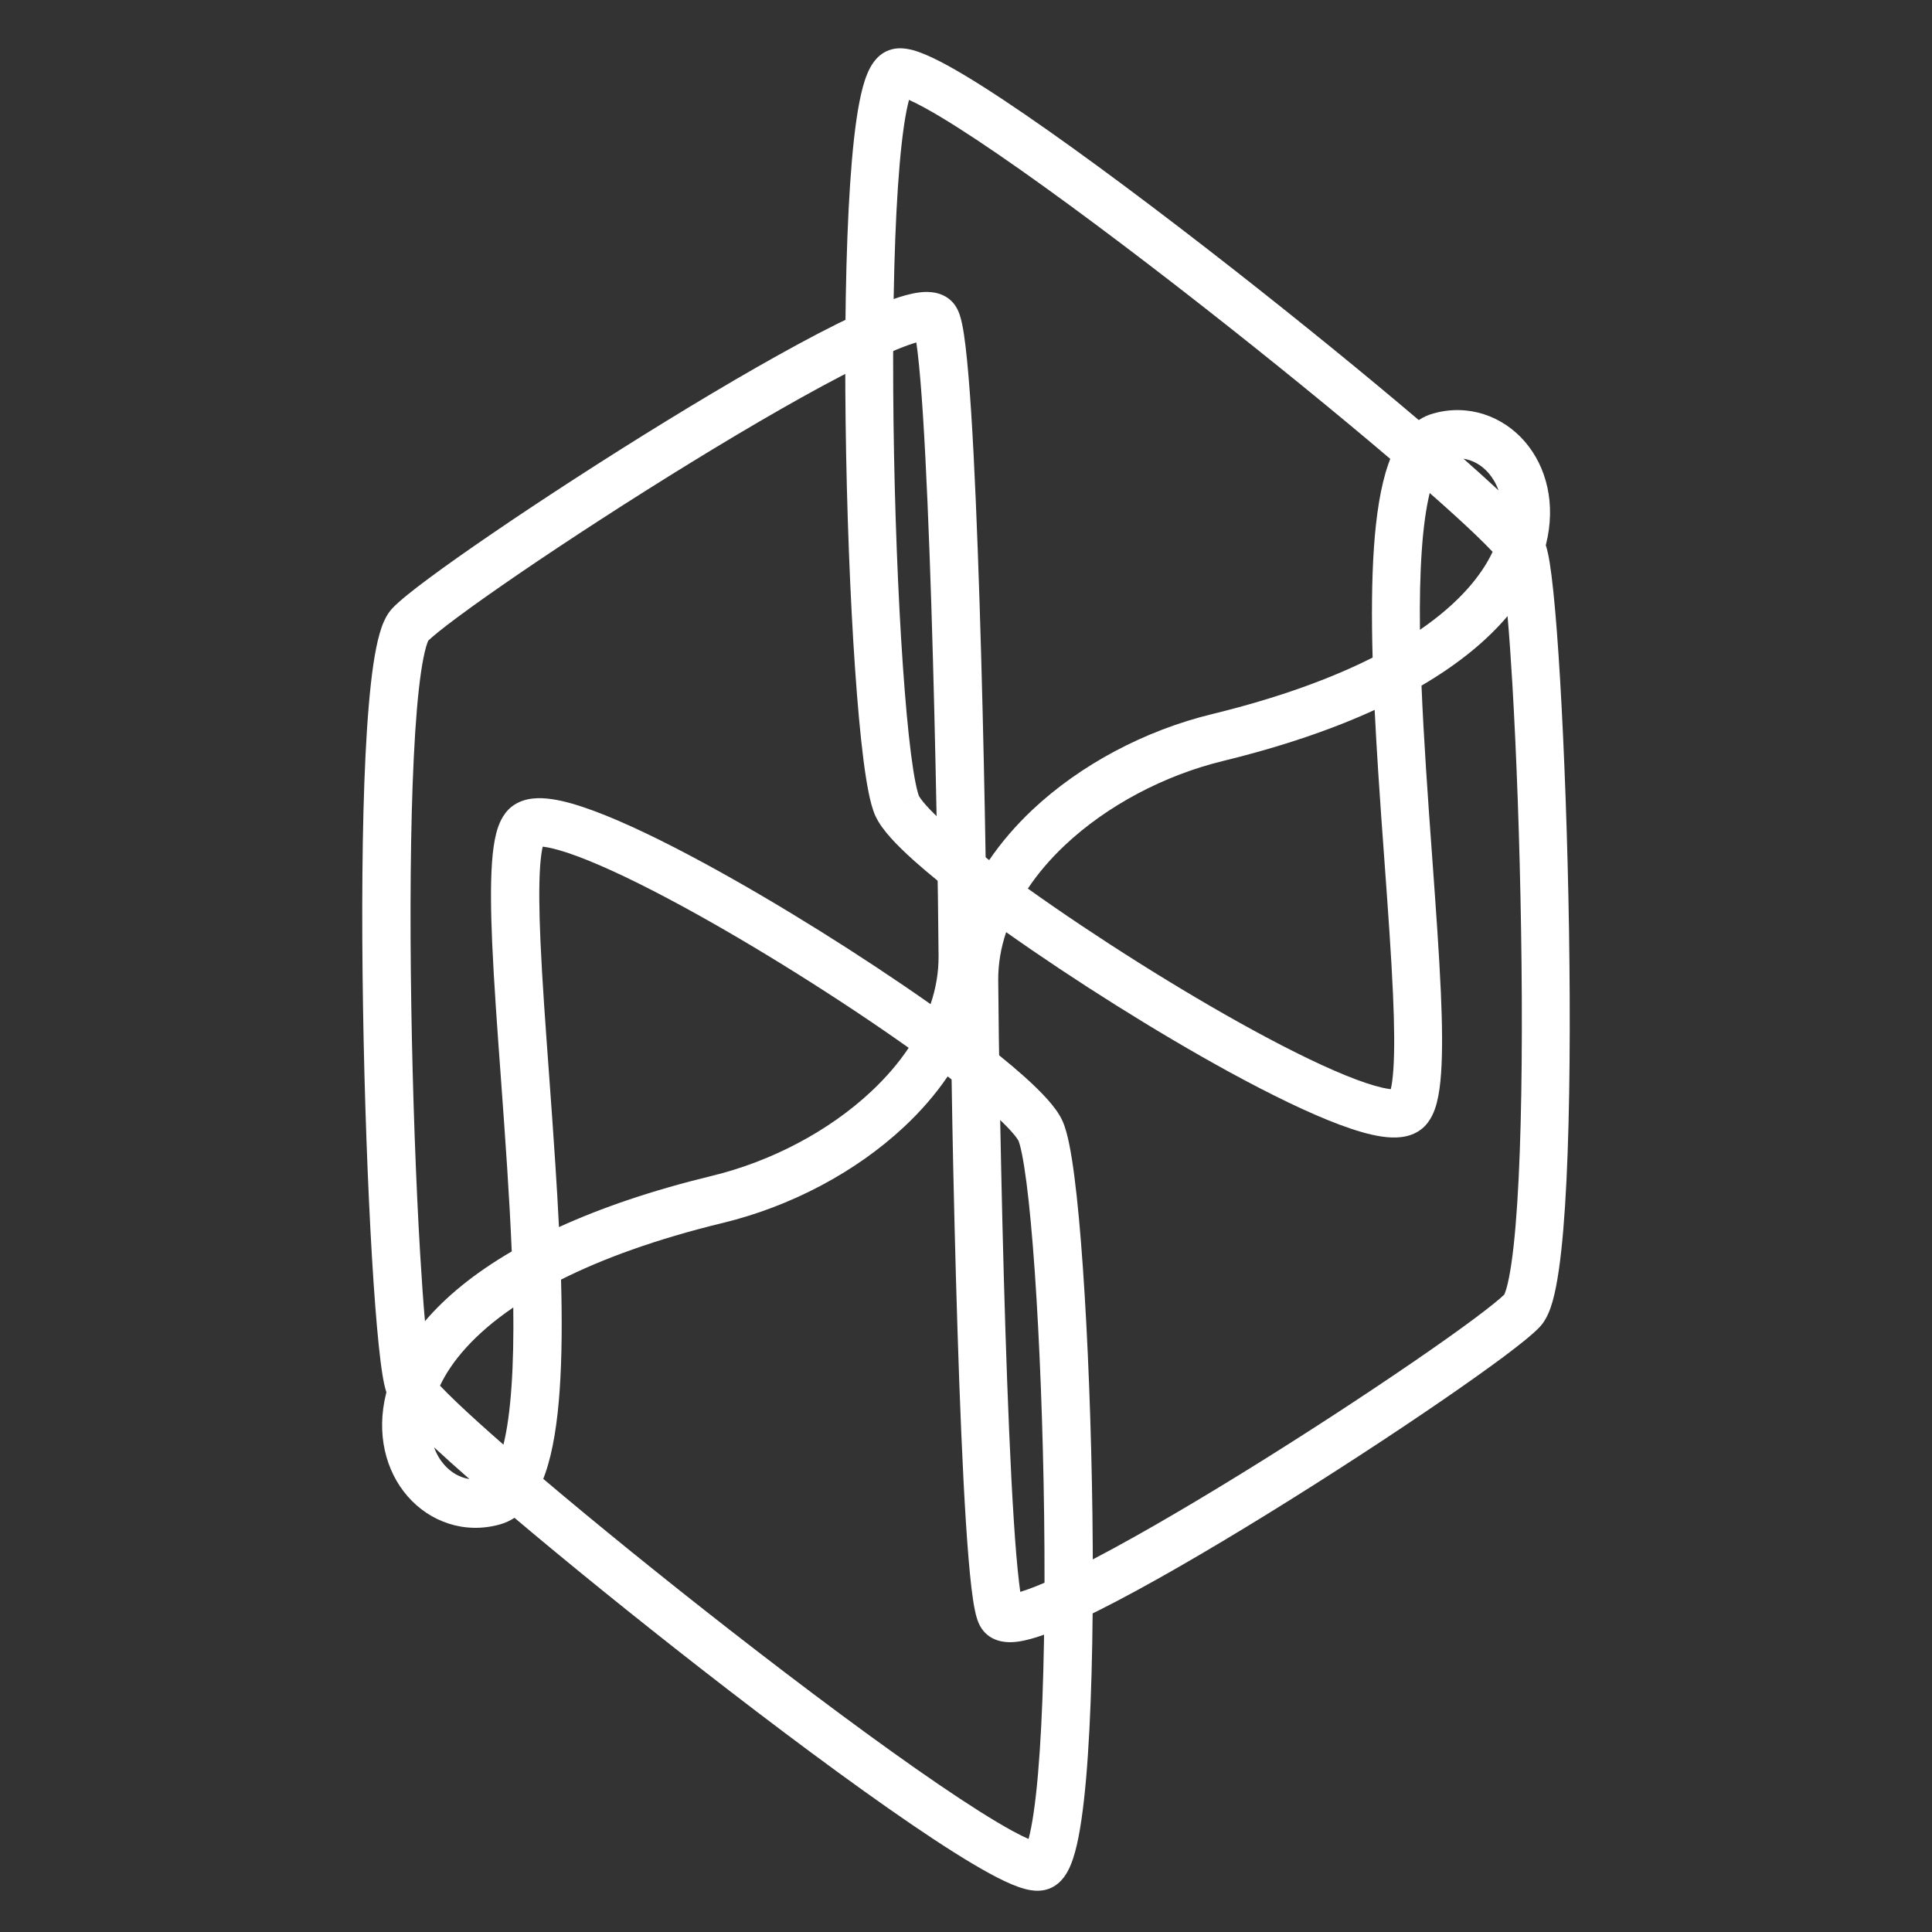
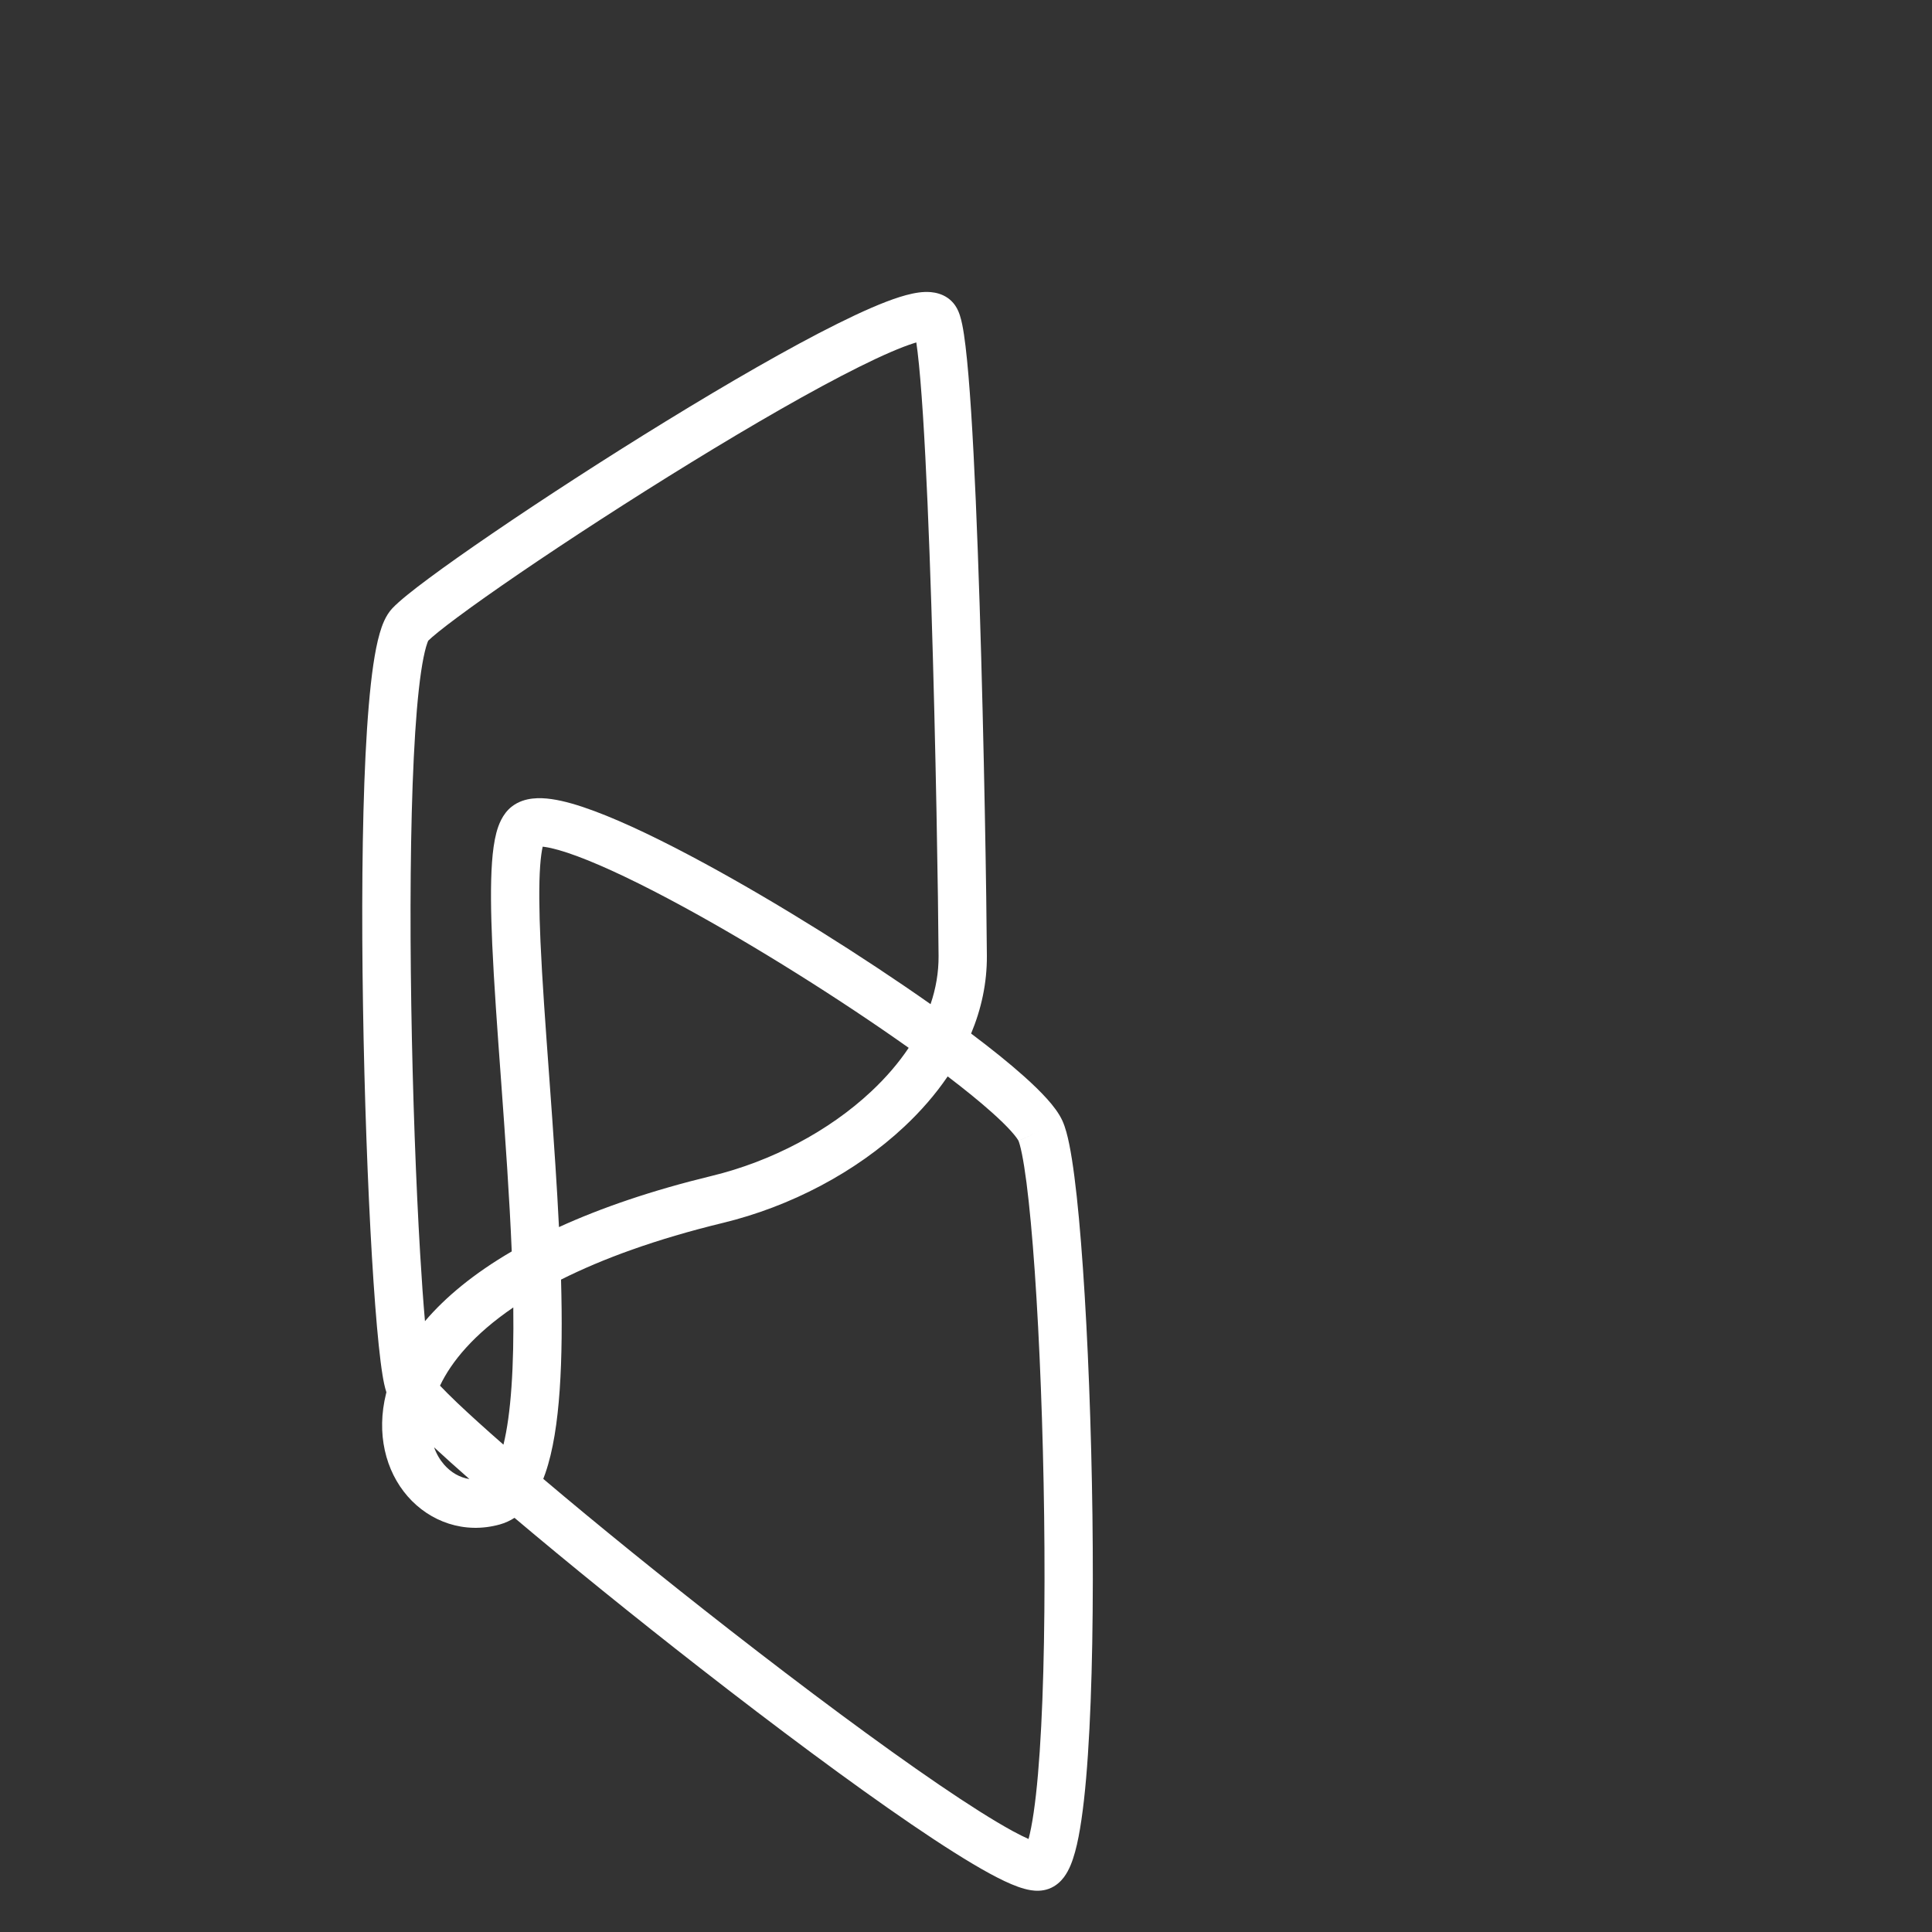
<svg xmlns="http://www.w3.org/2000/svg" width="56" height="56" viewBox="0 0 56 56" fill="none">
  <rect x="0" y="0" width="56" height="56" fill="#333333" stroke="none" />
  <path fill-rule="evenodd" clip-rule="evenodd" d="M12.413 18.57C12.407 18.584 12.382 18.636 12.35 18.749C12.301 18.92 12.251 19.161 12.205 19.475C12.113 20.101 12.043 20.947 11.994 21.953C11.895 23.961 11.88 26.543 11.921 29.136C11.962 31.726 12.058 34.316 12.178 36.334C12.222 37.077 12.269 37.74 12.318 38.295C12.914 37.594 13.74 36.91 14.833 36.273C14.8 35.488 14.754 34.675 14.701 33.856C14.645 32.991 14.582 32.118 14.52 31.267C14.416 29.851 14.318 28.498 14.267 27.356C14.227 26.44 14.216 25.625 14.261 24.996C14.283 24.683 14.322 24.389 14.387 24.14C14.445 23.923 14.558 23.599 14.828 23.384L14.828 23.384C15.026 23.227 15.25 23.168 15.433 23.147C15.619 23.125 15.81 23.137 15.992 23.163C16.354 23.215 16.774 23.34 17.22 23.506C18.118 23.839 19.241 24.384 20.44 25.035C22.561 26.187 24.989 27.71 26.973 29.106C27.128 28.65 27.208 28.183 27.205 27.712C27.195 26.062 27.126 21.64 26.995 17.539C26.929 15.488 26.848 13.524 26.752 12.029C26.703 11.28 26.652 10.659 26.597 10.206C26.585 10.101 26.572 10.008 26.56 9.926C26.542 9.931 26.523 9.937 26.503 9.943C26.12 10.063 25.575 10.299 24.901 10.635C23.56 11.302 21.814 12.31 20.038 13.401C18.266 14.489 16.479 15.65 15.062 16.617C14.354 17.101 13.741 17.533 13.271 17.883C12.815 18.221 12.532 18.453 12.413 18.57ZM26.877 9.862C26.876 9.863 26.871 9.863 26.862 9.862C26.872 9.862 26.877 9.862 26.877 9.862ZM26.49 9.57C26.489 9.566 26.488 9.564 26.488 9.564C26.488 9.564 26.489 9.566 26.49 9.57ZM28.148 29.958C28.444 29.249 28.61 28.493 28.605 27.703C28.595 26.041 28.526 21.607 28.394 17.494C28.328 15.438 28.247 13.456 28.149 11.939C28.1 11.181 28.046 10.53 27.987 10.039C27.958 9.795 27.926 9.579 27.89 9.404C27.872 9.317 27.851 9.23 27.825 9.149C27.803 9.08 27.762 8.963 27.685 8.852L27.685 8.852C27.421 8.474 26.991 8.456 26.804 8.463C26.574 8.472 26.323 8.532 26.083 8.607C25.593 8.761 24.97 9.037 24.277 9.382C22.881 10.076 21.094 11.11 19.306 12.208C17.515 13.307 15.709 14.481 14.273 15.461C13.556 15.95 12.927 16.394 12.437 16.758C11.964 17.109 11.574 17.419 11.374 17.63C11.174 17.841 11.069 18.137 11.005 18.361C10.931 18.617 10.871 18.927 10.82 19.272C10.719 19.963 10.646 20.861 10.595 21.884C10.494 23.935 10.48 26.551 10.522 29.158C10.563 31.766 10.659 34.376 10.78 36.417C10.841 37.437 10.908 38.32 10.978 38.993C11.013 39.329 11.049 39.62 11.087 39.853C11.114 40.02 11.149 40.202 11.2 40.356C11.197 40.366 11.195 40.376 11.192 40.387C10.901 41.55 11.173 42.634 11.816 43.372C12.46 44.11 13.46 44.473 14.488 44.187L14.488 44.187C14.645 44.143 14.786 44.077 14.913 43.995C16.467 45.308 18.374 46.853 20.299 48.353C22.471 50.046 24.675 51.69 26.425 52.883C27.298 53.478 28.072 53.97 28.679 54.301C28.98 54.465 29.261 54.601 29.504 54.688C29.625 54.731 29.756 54.77 29.887 54.79C30.007 54.808 30.199 54.822 30.401 54.748C30.614 54.669 30.754 54.524 30.837 54.414C30.923 54.3 30.986 54.174 31.034 54.059C31.129 53.83 31.203 53.547 31.262 53.244C31.382 52.63 31.471 51.806 31.534 50.856C31.662 48.951 31.697 46.451 31.665 43.923C31.632 41.392 31.533 38.817 31.389 36.757C31.317 35.728 31.235 34.819 31.142 34.106C31.096 33.75 31.047 33.434 30.994 33.173C30.944 32.925 30.882 32.68 30.797 32.492L30.797 32.491C30.695 32.266 30.524 32.046 30.349 31.852C30.165 31.647 29.936 31.425 29.677 31.194C29.255 30.817 28.731 30.396 28.148 29.958ZM26.339 30.372C24.369 28.975 21.906 27.424 19.772 26.265C18.596 25.626 17.54 25.118 16.733 24.818C16.326 24.667 16.012 24.58 15.792 24.549C15.769 24.545 15.749 24.543 15.73 24.541C15.701 24.668 15.675 24.851 15.657 25.096C15.618 25.642 15.626 26.39 15.666 27.294C15.716 28.42 15.812 29.734 15.914 31.132C15.976 31.986 16.041 32.872 16.098 33.765C16.137 34.367 16.173 34.971 16.202 35.568C17.423 35.01 18.891 34.506 20.634 34.083L20.634 34.083C22.359 33.665 24.03 32.784 25.256 31.633C25.68 31.236 26.044 30.813 26.339 30.372ZM14.878 37.897C13.736 38.676 13.083 39.469 12.754 40.164C12.882 40.3 13.05 40.467 13.255 40.663C13.61 41 14.062 41.41 14.593 41.874C14.701 41.433 14.779 40.871 14.825 40.203C14.874 39.509 14.888 38.731 14.878 37.897ZM15.747 42.866C15.768 42.812 15.788 42.759 15.806 42.706C16.033 42.053 16.158 41.218 16.222 40.3C16.289 39.344 16.294 38.248 16.262 37.09C17.457 36.489 18.997 35.921 20.964 35.444C22.907 34.972 24.799 33.982 26.214 32.654C26.687 32.211 27.113 31.724 27.469 31.2C27.963 31.576 28.397 31.928 28.745 32.239C28.982 32.45 29.17 32.634 29.308 32.788C29.455 32.951 29.51 33.042 29.521 33.067L30.159 32.779L29.521 33.066C29.538 33.104 29.576 33.22 29.622 33.45C29.666 33.667 29.71 33.947 29.754 34.285C29.841 34.961 29.922 35.839 29.993 36.854C30.134 38.883 30.233 41.431 30.265 43.941C30.297 46.452 30.262 48.91 30.137 50.763C30.075 51.693 29.991 52.448 29.888 52.974C29.863 53.105 29.837 53.214 29.813 53.304C29.688 53.249 29.533 53.172 29.349 53.072C28.803 52.774 28.073 52.312 27.213 51.726C25.498 50.557 23.32 48.933 21.159 47.249C19.217 45.735 17.296 44.178 15.747 42.866ZM30.095 53.405C30.094 53.405 30.093 53.405 30.093 53.405C30.099 53.406 30.1 53.406 30.095 53.405ZM13.606 42.871C13.225 42.536 12.881 42.228 12.582 41.951C12.653 42.148 12.754 42.317 12.872 42.452C13.072 42.682 13.327 42.828 13.606 42.871ZM15.775 24.398C15.775 24.398 15.775 24.398 15.774 24.399ZM15.59 24.538C15.589 24.538 15.588 24.538 15.588 24.538C15.588 24.538 15.589 24.538 15.59 24.538Z" fill="white" />
-   <path fill-rule="evenodd" clip-rule="evenodd" d="M43.603 37.523C43.609 37.508 43.633 37.456 43.666 37.344C43.714 37.174 43.763 36.933 43.809 36.62C43.9 35.996 43.97 35.153 44.019 34.15C44.117 32.148 44.131 29.574 44.09 26.989C44.05 24.407 43.955 21.825 43.836 19.813C43.792 19.072 43.746 18.411 43.697 17.858C43.106 18.557 42.287 19.239 41.203 19.873C41.235 20.657 41.281 21.467 41.334 22.284C41.389 23.145 41.452 24.016 41.514 24.864C41.616 26.276 41.714 27.625 41.764 28.763C41.804 29.677 41.815 30.489 41.77 31.116C41.748 31.428 41.71 31.722 41.645 31.97C41.588 32.186 41.476 32.509 41.208 32.723L41.208 32.723C41.012 32.88 40.789 32.939 40.608 32.96C40.423 32.982 40.234 32.97 40.054 32.944C39.695 32.892 39.278 32.767 38.836 32.602C37.945 32.27 36.832 31.727 35.642 31.078C33.539 29.929 31.131 28.411 29.164 27.019C29.011 27.474 28.931 27.939 28.934 28.409C28.944 30.053 29.012 34.462 29.142 38.55C29.208 40.595 29.288 42.553 29.384 44.044C29.431 44.79 29.483 45.41 29.537 45.861C29.549 45.966 29.561 46.059 29.573 46.141C29.591 46.135 29.61 46.129 29.63 46.123C30.01 46.003 30.55 45.768 31.219 45.433C32.548 44.768 34.28 43.763 36.041 42.676C37.798 41.591 39.57 40.433 40.975 39.469C41.678 38.987 42.286 38.556 42.752 38.208C43.204 37.87 43.485 37.64 43.603 37.523ZM29.26 46.204C29.26 46.203 29.265 46.203 29.274 46.204C29.264 46.204 29.259 46.204 29.26 46.204ZM29.643 46.495C29.644 46.498 29.645 46.501 29.645 46.501C29.645 46.501 29.644 46.499 29.643 46.495ZM27.999 26.17C27.705 26.877 27.541 27.63 27.545 28.417C27.555 30.074 27.624 34.495 27.755 38.595C27.82 40.645 27.901 42.621 27.998 44.134C28.047 44.889 28.1 45.538 28.158 46.027C28.187 46.27 28.219 46.486 28.255 46.66C28.272 46.747 28.293 46.834 28.319 46.915C28.34 46.983 28.381 47.1 28.458 47.21L28.458 47.211C28.72 47.588 29.146 47.606 29.331 47.599C29.56 47.59 29.808 47.53 30.046 47.455C30.532 47.301 31.151 47.027 31.838 46.683C33.222 45.99 34.994 44.96 36.767 43.865C38.543 42.769 40.334 41.599 41.758 40.622C42.47 40.134 43.093 39.691 43.58 39.329C44.048 38.979 44.434 38.67 44.633 38.46C44.831 38.249 44.935 37.954 45 37.73C45.073 37.475 45.132 37.166 45.182 36.823C45.283 36.134 45.355 35.239 45.405 34.219C45.505 32.174 45.519 29.566 45.479 26.967C45.438 24.367 45.342 21.765 45.222 19.731C45.162 18.714 45.096 17.833 45.026 17.162C44.992 16.827 44.955 16.537 44.918 16.305C44.891 16.139 44.856 15.957 44.806 15.803C44.808 15.793 44.811 15.783 44.813 15.773C45.102 14.613 44.833 13.533 44.195 12.797C43.557 12.061 42.565 11.699 41.546 11.984L41.546 11.984C41.389 12.028 41.249 12.094 41.123 12.176C39.583 10.867 37.691 9.327 35.783 7.831C33.629 6.143 31.443 4.504 29.707 3.315C28.842 2.722 28.074 2.231 27.472 1.901C27.173 1.738 26.895 1.602 26.654 1.515C26.535 1.472 26.405 1.434 26.274 1.414C26.155 1.396 25.965 1.382 25.765 1.456C25.553 1.534 25.415 1.679 25.332 1.789C25.247 1.903 25.184 2.028 25.137 2.142C25.042 2.371 24.97 2.653 24.911 2.955C24.791 3.567 24.704 4.389 24.641 5.335C24.514 7.235 24.479 9.727 24.511 12.248C24.543 14.77 24.642 17.337 24.785 19.391C24.856 20.418 24.938 21.323 25.029 22.034C25.075 22.39 25.124 22.704 25.176 22.964C25.226 23.211 25.287 23.456 25.371 23.644L25.372 23.644C25.473 23.869 25.643 24.088 25.816 24.282C25.998 24.486 26.226 24.707 26.482 24.937C26.901 25.313 27.421 25.733 27.999 26.17ZM29.793 25.756C31.746 27.15 34.189 28.696 36.305 29.851C37.472 30.488 38.518 30.995 39.319 31.294C39.722 31.444 40.034 31.531 40.252 31.562C40.275 31.566 40.295 31.568 40.313 31.57C40.343 31.443 40.368 31.261 40.386 31.016C40.425 30.473 40.417 29.727 40.377 28.825C40.328 27.703 40.233 26.393 40.132 24.999C40.07 24.147 40.005 23.264 39.948 22.374C39.91 21.774 39.874 21.172 39.845 20.577C38.634 21.133 37.179 21.635 35.45 22.057L35.45 22.057C33.74 22.474 32.082 23.353 30.866 24.499C30.446 24.895 30.085 25.317 29.793 25.756ZM41.158 18.255C42.291 17.478 42.939 16.687 43.264 15.995C43.137 15.859 42.971 15.693 42.768 15.498C42.416 15.161 41.967 14.753 41.441 14.29C41.334 14.73 41.257 15.29 41.211 15.956C41.162 16.647 41.148 17.424 41.158 18.255ZM40.297 13.301C40.276 13.354 40.256 13.408 40.238 13.461C40.013 14.111 39.889 14.944 39.825 15.859C39.759 16.812 39.754 17.905 39.786 19.06C38.601 19.659 37.074 20.225 35.123 20.701C33.196 21.17 31.32 22.158 29.916 23.481C29.448 23.924 29.026 24.409 28.672 24.931C28.182 24.557 27.752 24.205 27.407 23.896C27.172 23.686 26.985 23.502 26.849 23.349C26.702 23.185 26.648 23.095 26.637 23.07L26.005 23.357L26.637 23.071C26.62 23.033 26.583 22.917 26.537 22.688C26.493 22.471 26.45 22.193 26.406 21.856C26.32 21.182 26.24 20.307 26.17 19.294C26.029 17.271 25.931 14.731 25.899 12.23C25.868 9.726 25.902 7.276 26.026 5.429C26.088 4.502 26.171 3.749 26.273 3.224C26.299 3.094 26.324 2.985 26.348 2.895C26.472 2.95 26.625 3.027 26.808 3.127C27.35 3.424 28.073 3.884 28.925 4.468C30.626 5.634 32.786 7.252 34.929 8.932C36.855 10.441 38.76 11.993 40.297 13.301ZM26.068 2.794C26.069 2.794 26.07 2.794 26.07 2.795C26.064 2.794 26.063 2.793 26.068 2.794ZM42.42 13.296C42.798 13.63 43.139 13.938 43.435 14.213C43.365 14.017 43.265 13.849 43.148 13.714C42.95 13.485 42.697 13.339 42.42 13.296ZM40.269 31.712C40.269 31.712 40.269 31.712 40.27 31.711ZM40.452 31.573C40.454 31.573 40.454 31.573 40.455 31.573C40.455 31.573 40.454 31.573 40.452 31.573Z" fill="white" />
</svg>